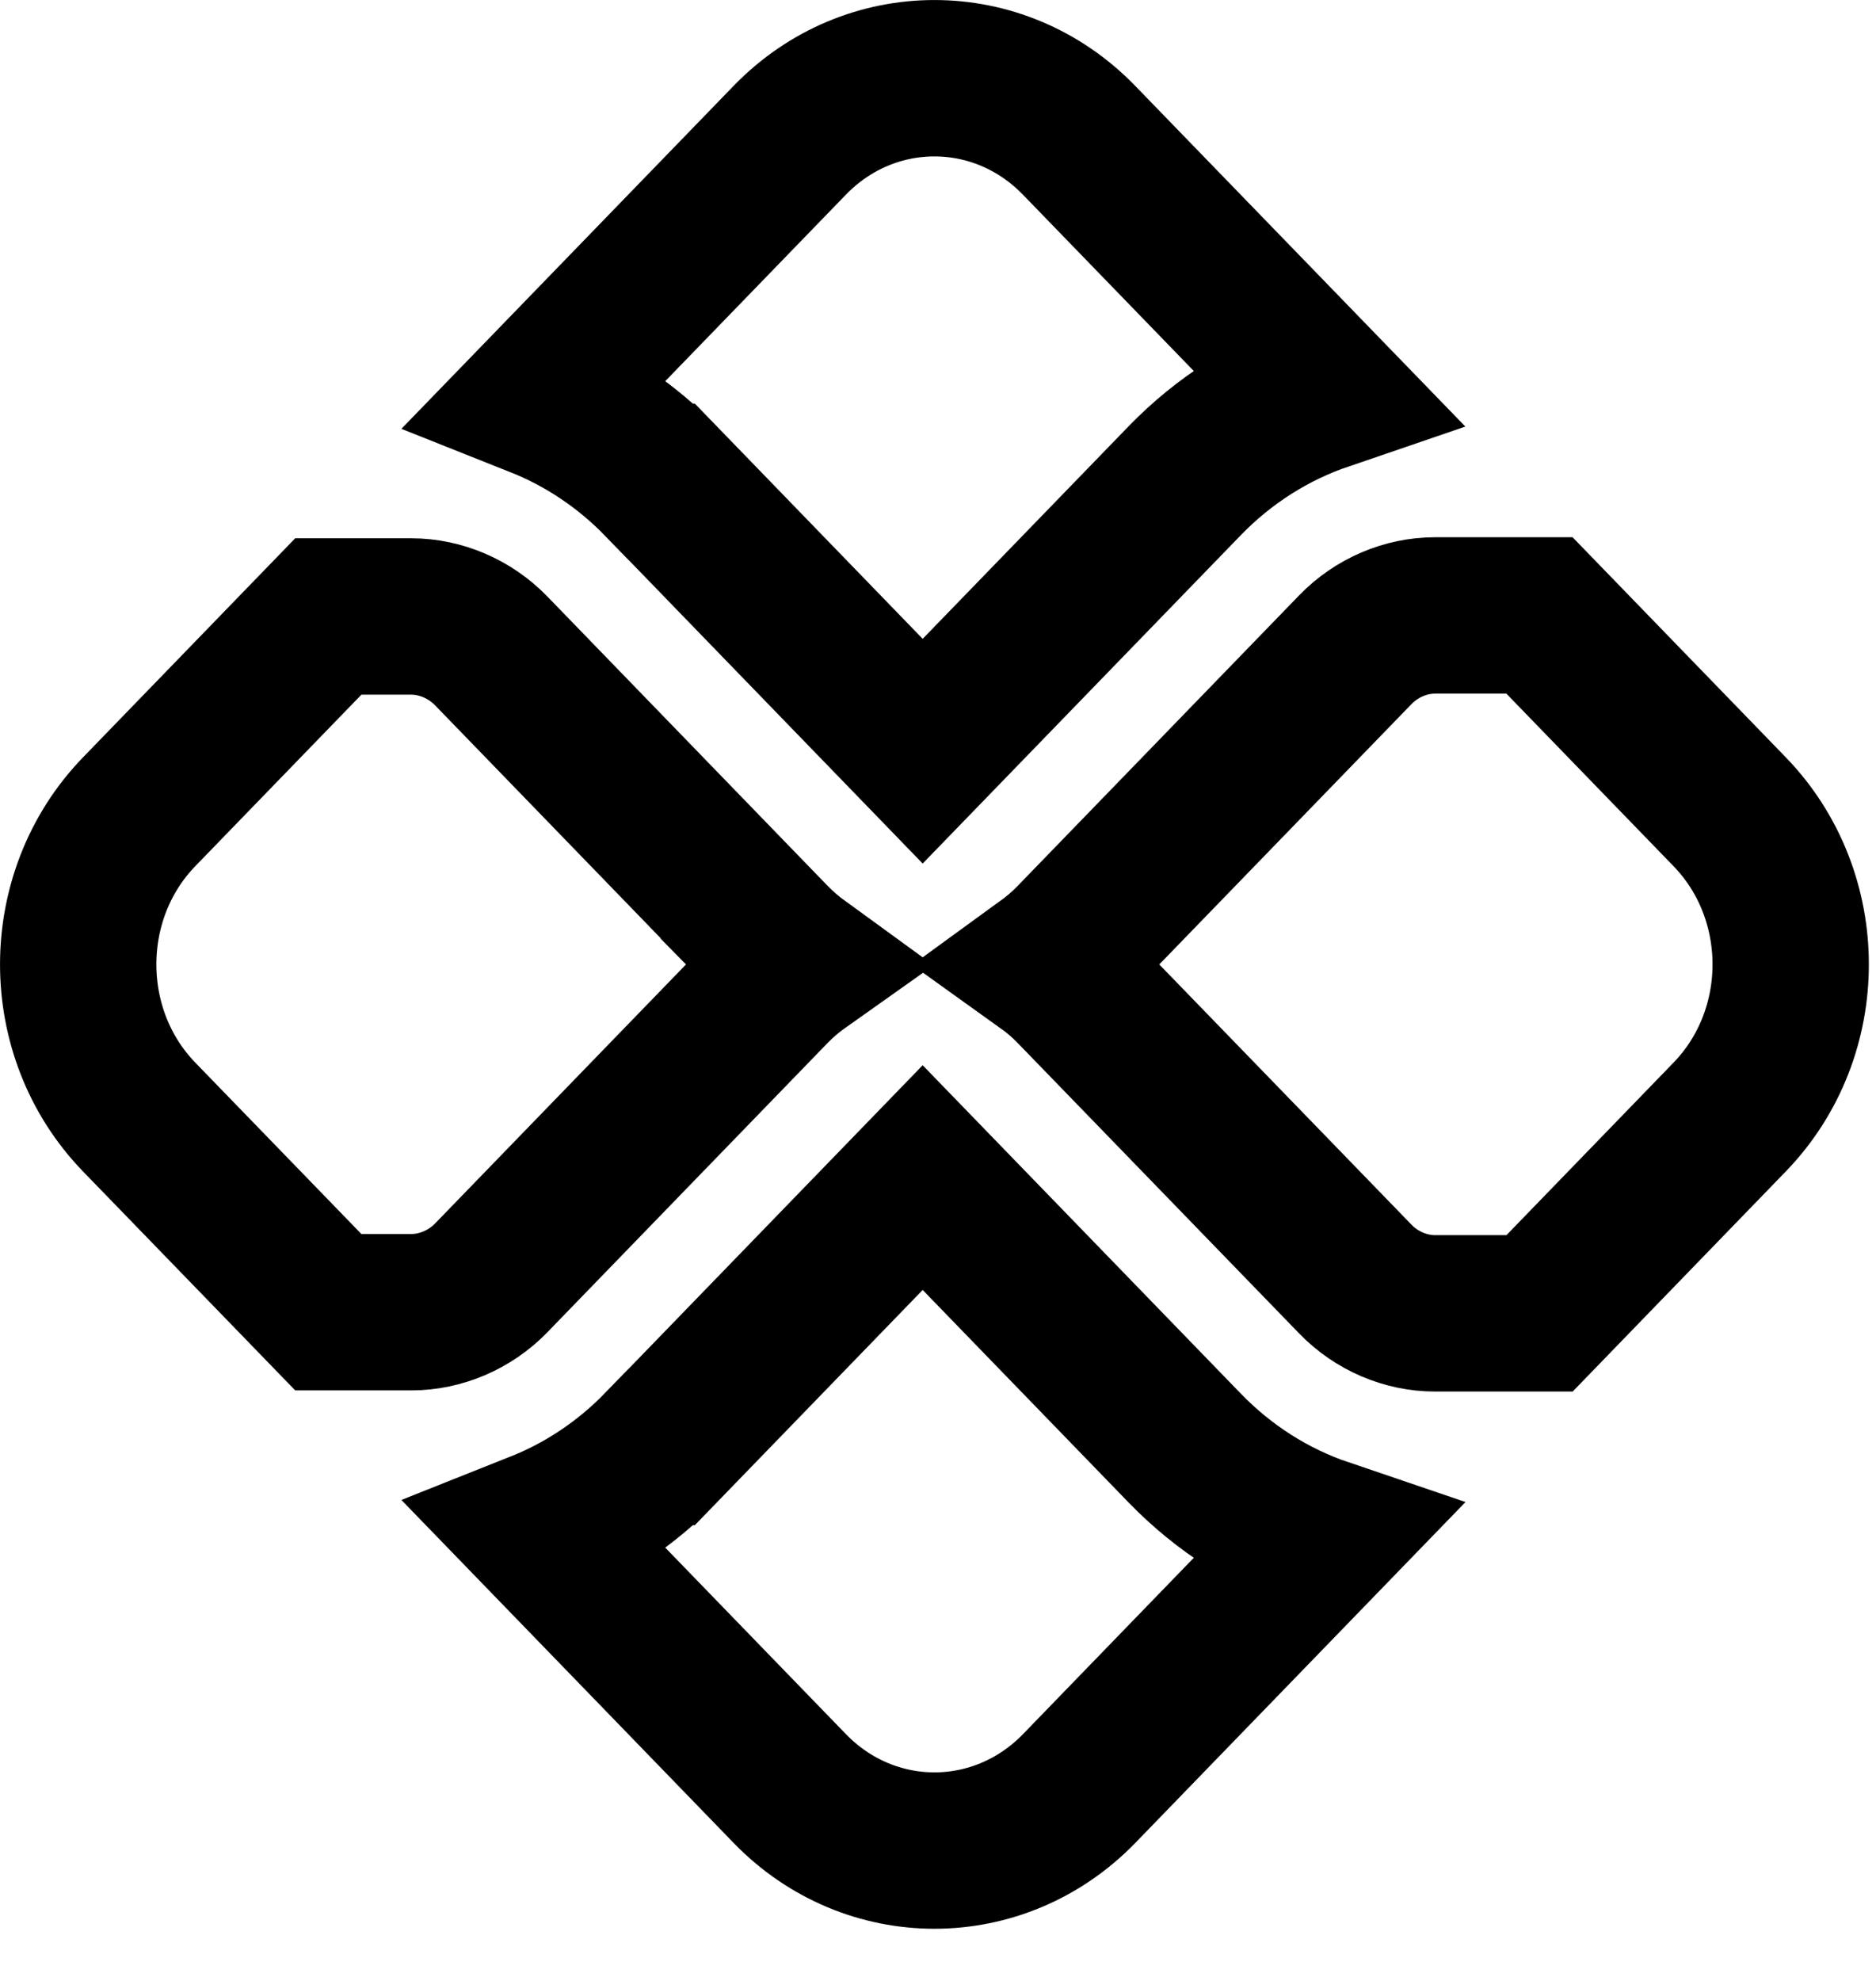
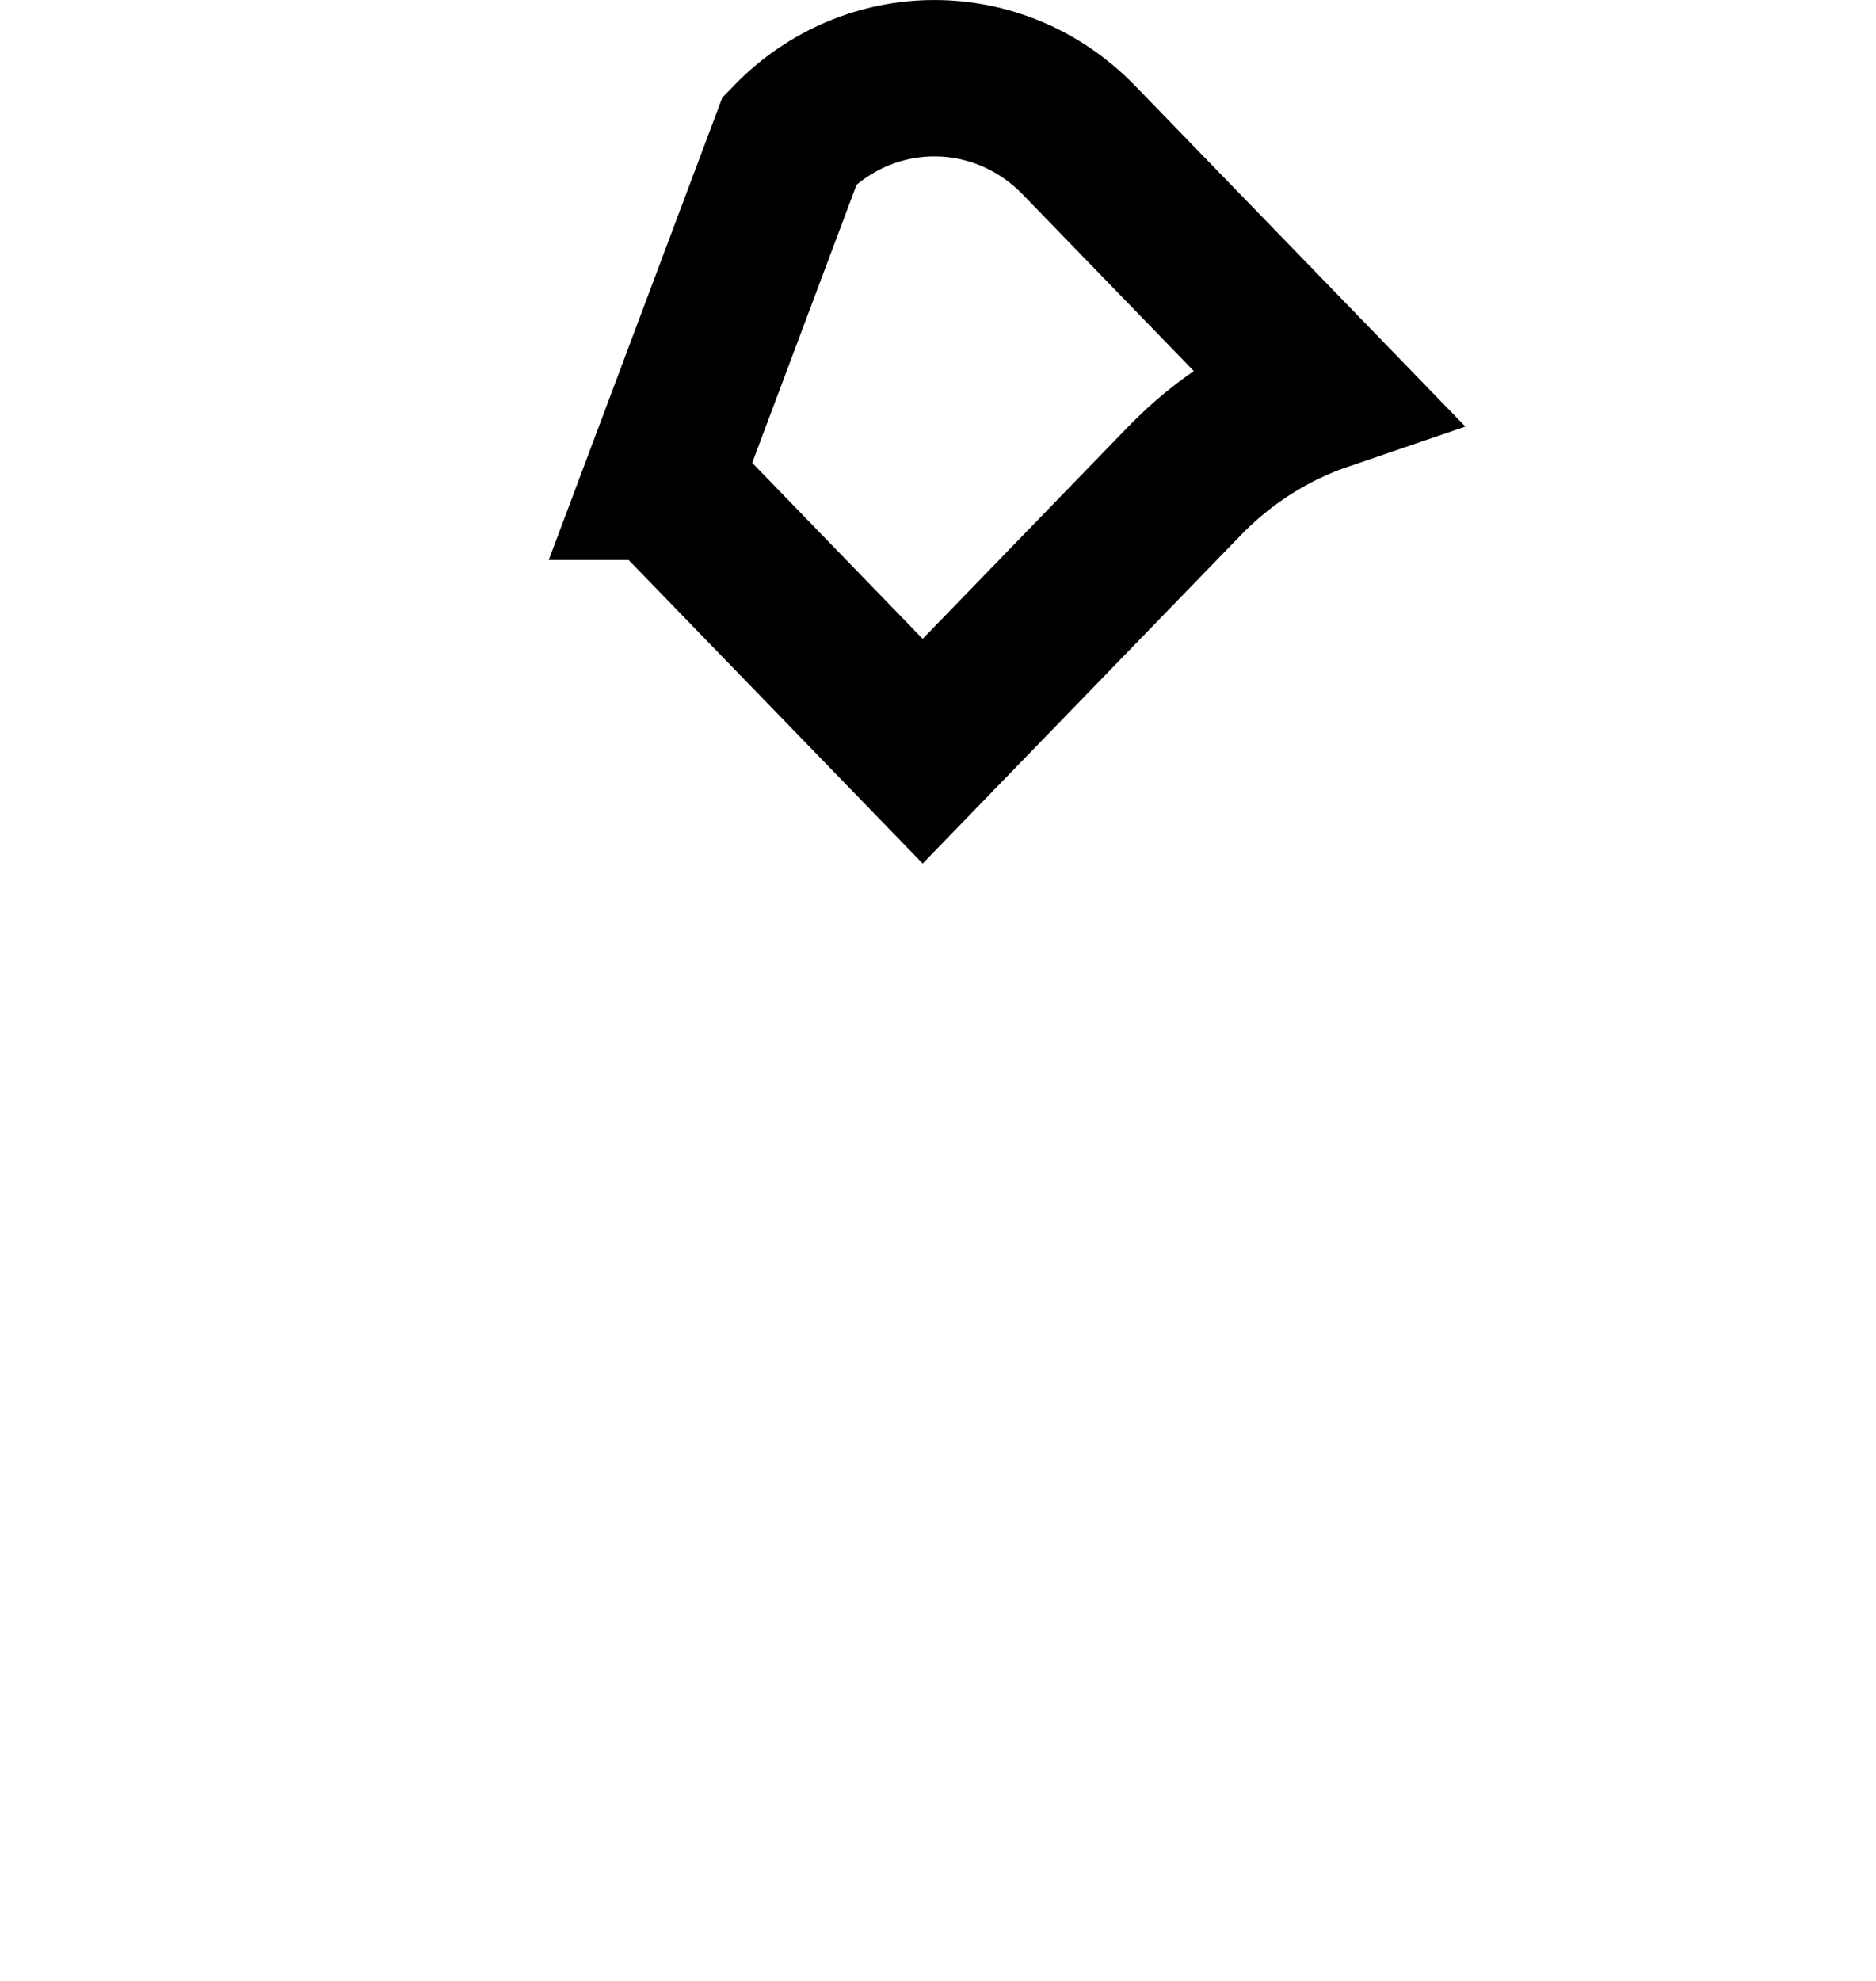
<svg xmlns="http://www.w3.org/2000/svg" width="18" height="19" viewBox="0 0 18 19" fill="none">
-   <path d="M6.348 13.879L6.349 13.879L8.853 11.295L11.367 13.889L11.367 13.889C11.745 14.279 12.2 14.567 12.698 14.736L10.354 17.155C9.584 17.948 8.347 17.948 7.578 17.155C7.578 17.155 7.578 17.155 7.578 17.155L5.17 14.67C5.608 14.496 6.009 14.229 6.348 13.879Z" stroke="black" stroke-width="1.5" />
-   <path d="M11.367 4.611L11.367 4.611L8.853 7.205L6.349 4.621L6.348 4.621C6.009 4.271 5.608 4.004 5.17 3.83L7.578 1.345L7.578 1.345C8.347 0.552 9.584 0.552 10.353 1.345L10.353 1.345L12.698 3.764C12.2 3.934 11.745 4.221 11.367 4.611Z" stroke="black" stroke-width="1.5" />
-   <path d="M4.712 6.242L4.712 6.242L7.401 9.017L7.834 8.598L7.401 9.017C7.486 9.104 7.576 9.182 7.671 9.251C7.575 9.319 7.485 9.397 7.401 9.483L4.712 12.258L4.712 12.258C4.508 12.468 4.226 12.586 3.947 12.586H3.15L1.336 10.715C1.336 10.715 1.336 10.715 1.336 10.715C0.555 9.909 0.555 8.591 1.336 7.785C1.336 7.785 1.336 7.785 1.336 7.785L3.15 5.913H3.947C4.226 5.913 4.508 6.032 4.712 6.242ZM10.035 9.251C10.13 9.182 10.22 9.105 10.304 9.018L10.304 9.018L13.004 6.232L13.004 6.232C13.208 6.021 13.489 5.903 13.768 5.903H13.768L14.771 5.903L16.595 7.785L16.595 7.785C17.377 8.591 17.377 9.909 16.595 10.715L16.595 10.715L14.772 12.597H13.768C13.489 12.597 13.208 12.479 13.004 12.268L13.004 12.268L10.304 9.483L10.304 9.483C10.22 9.396 10.13 9.319 10.035 9.251Z" stroke="black" stroke-width="1.5" />
+   <path d="M11.367 4.611L11.367 4.611L8.853 7.205L6.349 4.621L6.348 4.621L7.578 1.345L7.578 1.345C8.347 0.552 9.584 0.552 10.353 1.345L10.353 1.345L12.698 3.764C12.2 3.934 11.745 4.221 11.367 4.611Z" stroke="black" stroke-width="1.5" />
</svg>